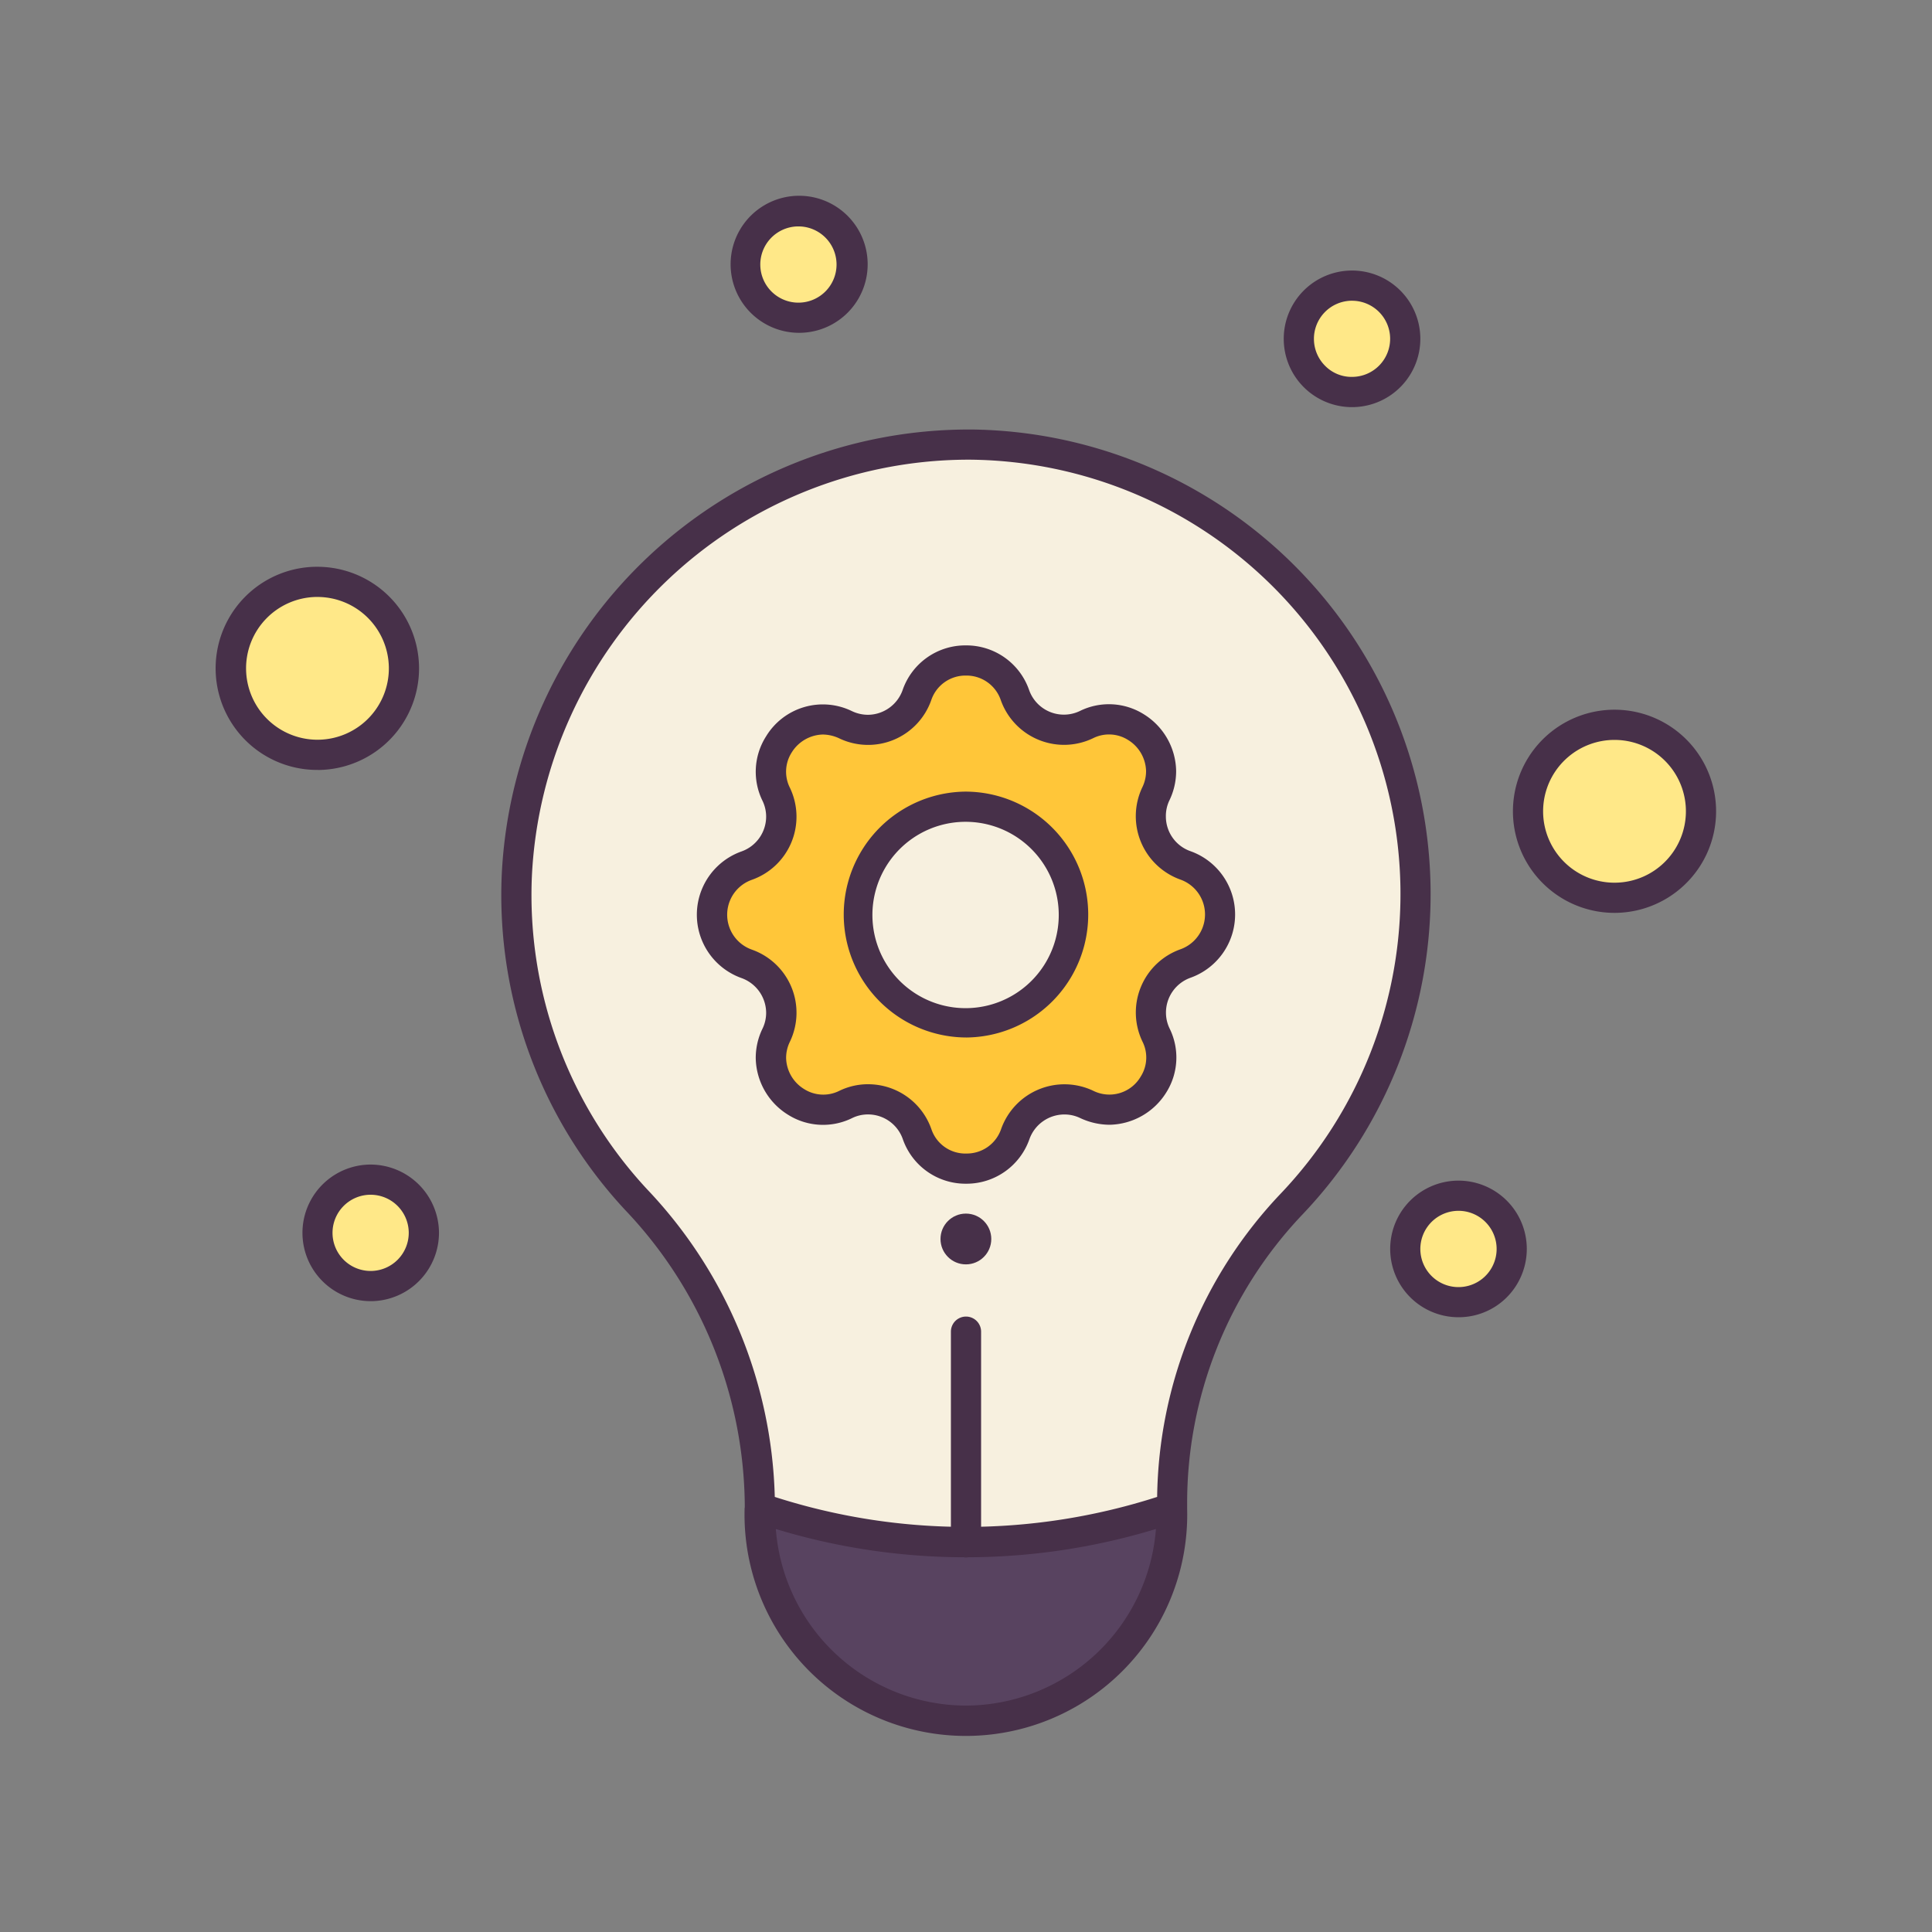
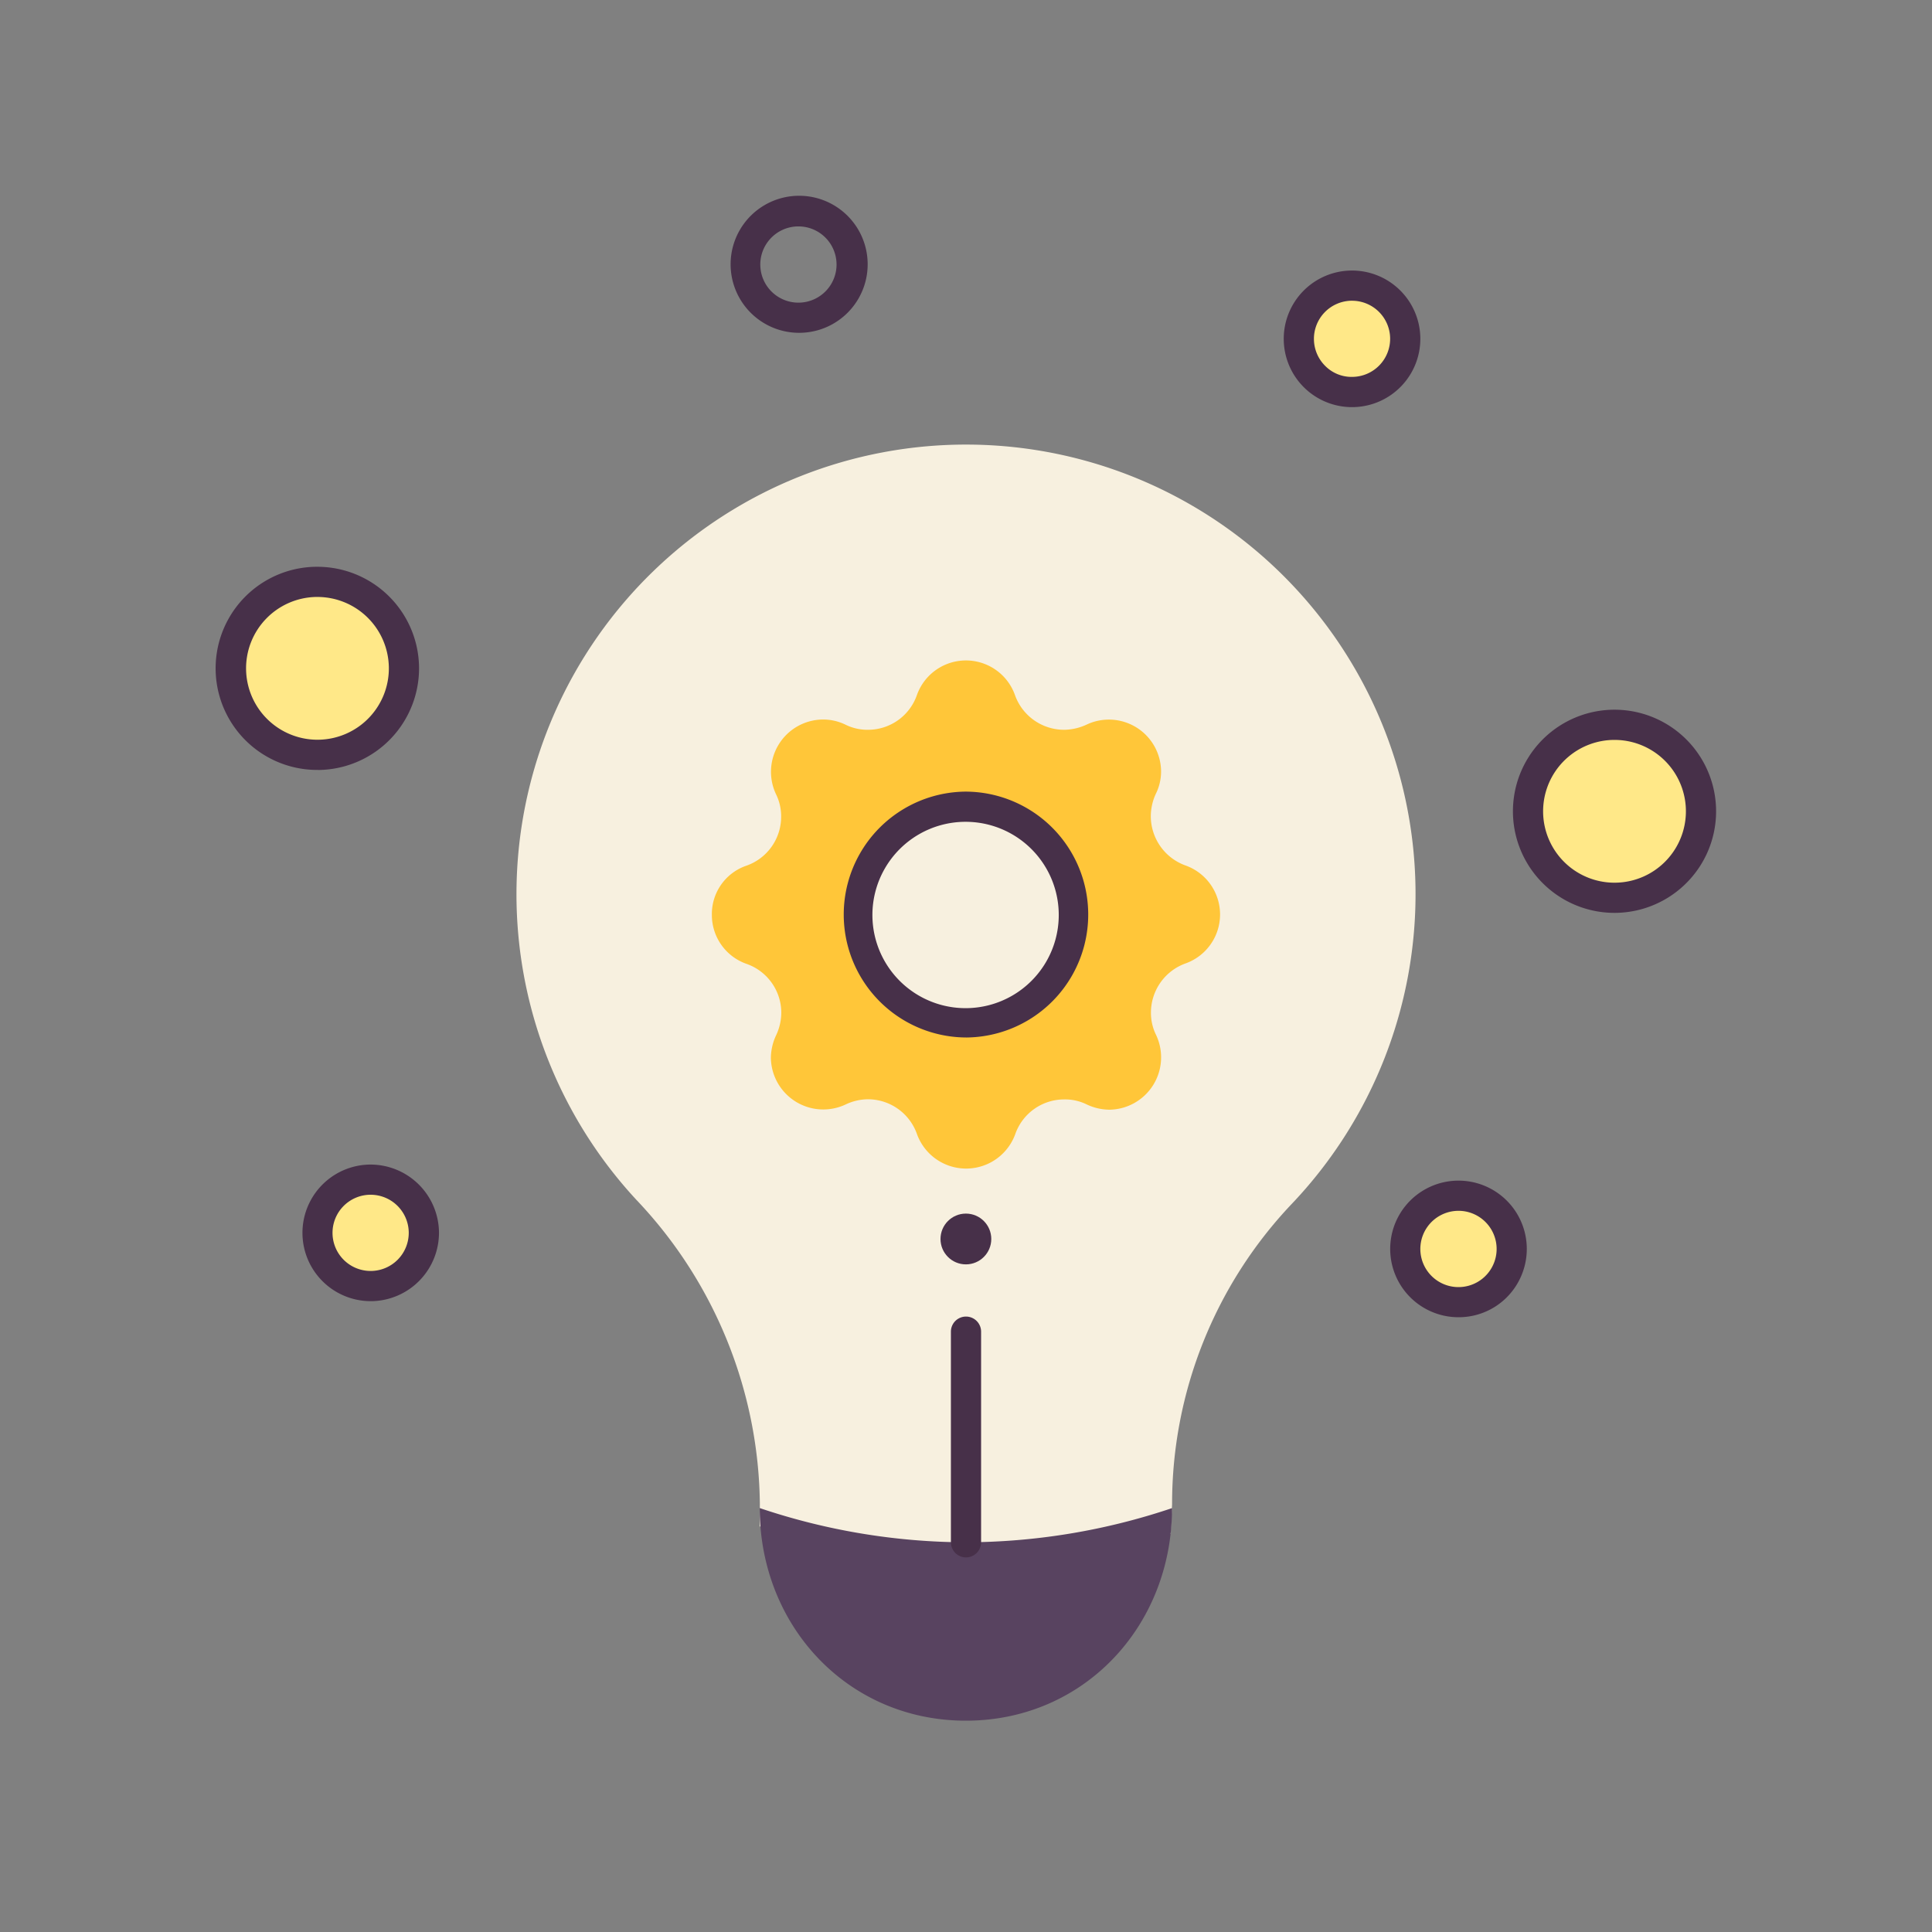
<svg xmlns="http://www.w3.org/2000/svg" id="Education_Filled_outline" height="512" viewBox="0 0 128 128" width="512" data-name="Education Filled outline">
  <rect x="0" y="0" width="128" height="128" fill="#808080" stroke="none" />
  <g fill="#ffe888">
-     <circle cx="52.9" cy="17.525" r="3.525" />
    <circle cx="89.578" cy="22.449" r="3.525" />
    <circle cx="96.629" cy="82.745" r="3.525" />
    <circle cx="24.558" cy="81.68" r="3.525" />
    <circle cx="106.966" cy="53.751" r="5.73" />
    <circle cx="21.033" cy="44.28" r="5.73" />
  </g>
  <path d="m52.9 22.05a4.54 4.54 0 1 1 .09 0zm0-7.05h-.051a2.526 2.526 0 1 0 2.574 2.476 2.526 2.526 0 0 0 -2.523-2.476z" fill="#473049" />
  <path d="m89.576 26.974a4.525 4.525 0 1 1 4.524-4.614 4.526 4.526 0 0 1 -4.436 4.613zm0-7.05h-.051a2.526 2.526 0 0 0 -1.7 4.345 2.456 2.456 0 0 0 1.8.7 2.525 2.525 0 0 0 2.475-2.569 2.524 2.524 0 0 0 -2.523-2.475z" fill="#473049" />
  <path d="m96.622 87.27a4.525 4.525 0 1 1 4.106-2.608 4.5 4.5 0 0 1 -4.106 2.608zm.011-7.05a2.527 2.527 0 1 0 1.066.238 2.5 2.5 0 0 0 -1.066-.238z" fill="#473049" />
  <path d="m24.556 86.205a4.525 4.525 0 0 1 -.087-9.049 4.541 4.541 0 0 1 4.614 4.435 4.534 4.534 0 0 1 -4.436 4.614zm0-7.05h-.051a2.525 2.525 0 1 0 2.575 2.475 2.528 2.528 0 0 0 -2.521-2.475z" fill="#473049" />
  <path d="m106.955 60.48a6.73 6.73 0 1 1 6.107-3.879 6.741 6.741 0 0 1 -6.107 3.879zm.018-11.459a4.73 4.73 0 1 0 4.277 6.733 4.729 4.729 0 0 0 -4.277-6.733z" fill="#473049" />
  <path d="m21.031 51.01a6.73 6.73 0 0 1 -.13-13.459h.134a6.739 6.739 0 0 1 6.727 6.6 6.737 6.737 0 0 1 -6.6 6.861zm0-11.46h-.091a4.73 4.73 0 1 0 4.822 4.637 4.736 4.736 0 0 0 -4.727-4.637z" fill="#473049" />
  <path d="m64.31 29.456a29.786 29.786 0 0 0 -22.141 50.044 29.691 29.691 0 0 1 8.174 20.17l-.01 1.455a43.447 43.447 0 0 0 27.221.5l.1-1.96a28.857 28.857 0 0 1 7.926-19.901 29.783 29.783 0 0 0 -21.27-50.308z" fill="#f7f0df" />
  <path d="m63.991 102.182a43.1 43.1 0 0 1 -13.648-2.265l-.01-.007c0 7.825 5.846 14.09 13.658 14.09s13.655-6.261 13.659-14.083a43.167 43.167 0 0 1 -13.659 2.265z" fill="#584360" />
  <path d="m77.651 99.91-.001.007h.003z" fill="#584360" />
  <path d="m78.544 57.34a3.475 3.475 0 0 1 -2.3-3.24 3.554 3.554 0 0 1 .329-1.5 3.314 3.314 0 0 0 .351-1.53 3.457 3.457 0 0 0 -4.94-3.06 3.63 3.63 0 0 1 -1.461.34 3.457 3.457 0 0 1 -3.279-2.3 3.447 3.447 0 0 0 -6.5.01 3.429 3.429 0 0 1 -3.21 2.29 3.3 3.3 0 0 1 -1.521-.34 3.383 3.383 0 0 0 -1.519-.34 3.466 3.466 0 0 0 -3.08 4.95 3.312 3.312 0 0 1 .339 1.44 3.439 3.439 0 0 1 -2.29 3.29 3.383 3.383 0 0 0 -2.3 3.28 3.429 3.429 0 0 0 2.3 3.23 3.437 3.437 0 0 1 2.3 3.21 3.546 3.546 0 0 1 -.339 1.51 3.585 3.585 0 0 0 -.351 1.53 3.473 3.473 0 0 0 4.961 3.06 3.493 3.493 0 0 1 1.44-.34 3.448 3.448 0 0 1 3.279 2.31 3.463 3.463 0 0 0 6.51 0 3.434 3.434 0 0 1 3.221-2.3 3.253 3.253 0 0 1 1.51.33 3.566 3.566 0 0 0 1.519.35 3.469 3.469 0 0 0 3.081-4.95 3.279 3.279 0 0 1 -.341-1.45 3.464 3.464 0 0 1 2.291-3.29 3.445 3.445 0 0 0 0-6.49zm-14.481 10.4a7.145 7.145 0 1 1 7.08-7.21 7.152 7.152 0 0 1 -7.08 7.21z" fill="#ffc639" />
-   <path d="m64.32 28.457a30.98 30.98 0 0 0 -31.078 29.489 30.613 30.613 0 0 0 8.194 22.238 28.686 28.686 0 0 1 7.907 19.486v.189c0 .018-.01.033-.01.051a14.665 14.665 0 1 0 29.318.031v-.009-.015-.247a27.746 27.746 0 0 1 7.649-19.215 30.783 30.783 0 0 0 -21.984-52zm-.329 84.543a12.67 12.67 0 0 1 -12.591-11.7 43.249 43.249 0 0 0 25.183 0 12.671 12.671 0 0 1 -12.592 11.7zm20.864-33.925a29.732 29.732 0 0 0 -8.191 20.1 41.378 41.378 0 0 1 -25.333 0 30.727 30.727 0 0 0 -8.431-20.353 28.626 28.626 0 0 1 -7.66-20.795 28.993 28.993 0 0 1 28.775-27.572h.284a28.782 28.782 0 0 1 20.556 48.62z" fill="#473049" />
  <path d="m64 103.181a1 1 0 0 1 -1-1v-13.955a1 1 0 1 1 2 0v13.955a1 1 0 0 1 -1 1z" fill="#473049" />
  <path d="m64 68.736a8.145 8.145 0 0 1 -.075-16.289 8.145 8.145 0 0 1 .152 16.289zm-.056-14.289a6.173 6.173 0 1 0 .057 0z" fill="#473049" />
-   <path d="m64.007 78.424a4.4 4.4 0 0 1 -4.192-2.948 2.44 2.44 0 0 0 -2.315-1.642h-.023a2.375 2.375 0 0 0 -1.017.24 4.357 4.357 0 0 1 -4.264-.228 4.5 4.5 0 0 1 -2.126-3.728 4.423 4.423 0 0 1 .447-1.966 2.4 2.4 0 0 0 .242-1.073 2.461 2.461 0 0 0 -1.63-2.279 4.453 4.453 0 0 1 0-8.391 2.45 2.45 0 0 0 1.63-2.333 2.419 2.419 0 0 0 -.239-1.017 4.359 4.359 0 0 1 .227-4.261 4.4 4.4 0 0 1 5.7-1.682 2.492 2.492 0 0 0 1.073.241 2.458 2.458 0 0 0 2.28-1.636 4.394 4.394 0 0 1 4.183-2.962h.007a4.4 4.4 0 0 1 4.192 2.959 2.442 2.442 0 0 0 3.359 1.389 4.352 4.352 0 0 1 4.256.225 4.507 4.507 0 0 1 2.125 3.731 4.443 4.443 0 0 1 -.447 1.966 2.39 2.39 0 0 0 -.233 1.065 2.435 2.435 0 0 0 1.632 2.3 4.451 4.451 0 0 1 .006 8.382 2.452 2.452 0 0 0 -1.632 2.333 2.422 2.422 0 0 0 .24 1.029 4.343 4.343 0 0 1 -.224 4.247 4.52 4.52 0 0 1 -3.741 2.133 4.634 4.634 0 0 1 -1.966-.448 2.4 2.4 0 0 0 -1.065-.233 2.461 2.461 0 0 0 -2.289 1.633 4.413 4.413 0 0 1 -4.156 2.954zm-6.5-6.59a4.437 4.437 0 0 1 4.2 2.976 2.374 2.374 0 0 0 2.331 1.614 2.4 2.4 0 0 0 2.29-1.624 4.451 4.451 0 0 1 6.1-2.534 2.4 2.4 0 0 0 3.147-.94 2.35 2.35 0 0 0 .113-2.326 4.444 4.444 0 0 1 2.524-6.109 2.451 2.451 0 0 0 0-4.614 4.461 4.461 0 0 1 -2.533-6.111 2.437 2.437 0 0 0 .251-1.084 2.493 2.493 0 0 0 -1.185-2.053 2.364 2.364 0 0 0 -2.332-.117 4.457 4.457 0 0 1 -1.873.436h-.04a4.451 4.451 0 0 1 -4.194-2.96 2.4 2.4 0 0 0 -2.309-1.63 2.391 2.391 0 0 0 -2.3 1.631 4.434 4.434 0 0 1 -6.1 2.527 2.636 2.636 0 0 0 -1.084-.252 2.5 2.5 0 0 0 -2.061 1.19 2.363 2.363 0 0 0 -.119 2.337 4.433 4.433 0 0 1 -2.524 6.1 2.453 2.453 0 0 0 0 4.623 4.433 4.433 0 0 1 2.525 6.1 2.429 2.429 0 0 0 -.252 1.085 2.486 2.486 0 0 0 1.186 2.05 2.368 2.368 0 0 0 2.341.12 4.362 4.362 0 0 1 1.861-.436z" fill="#473049" />
  <circle cx="63.993" cy="82.086" fill="#473049" r="1.682" />
</svg>